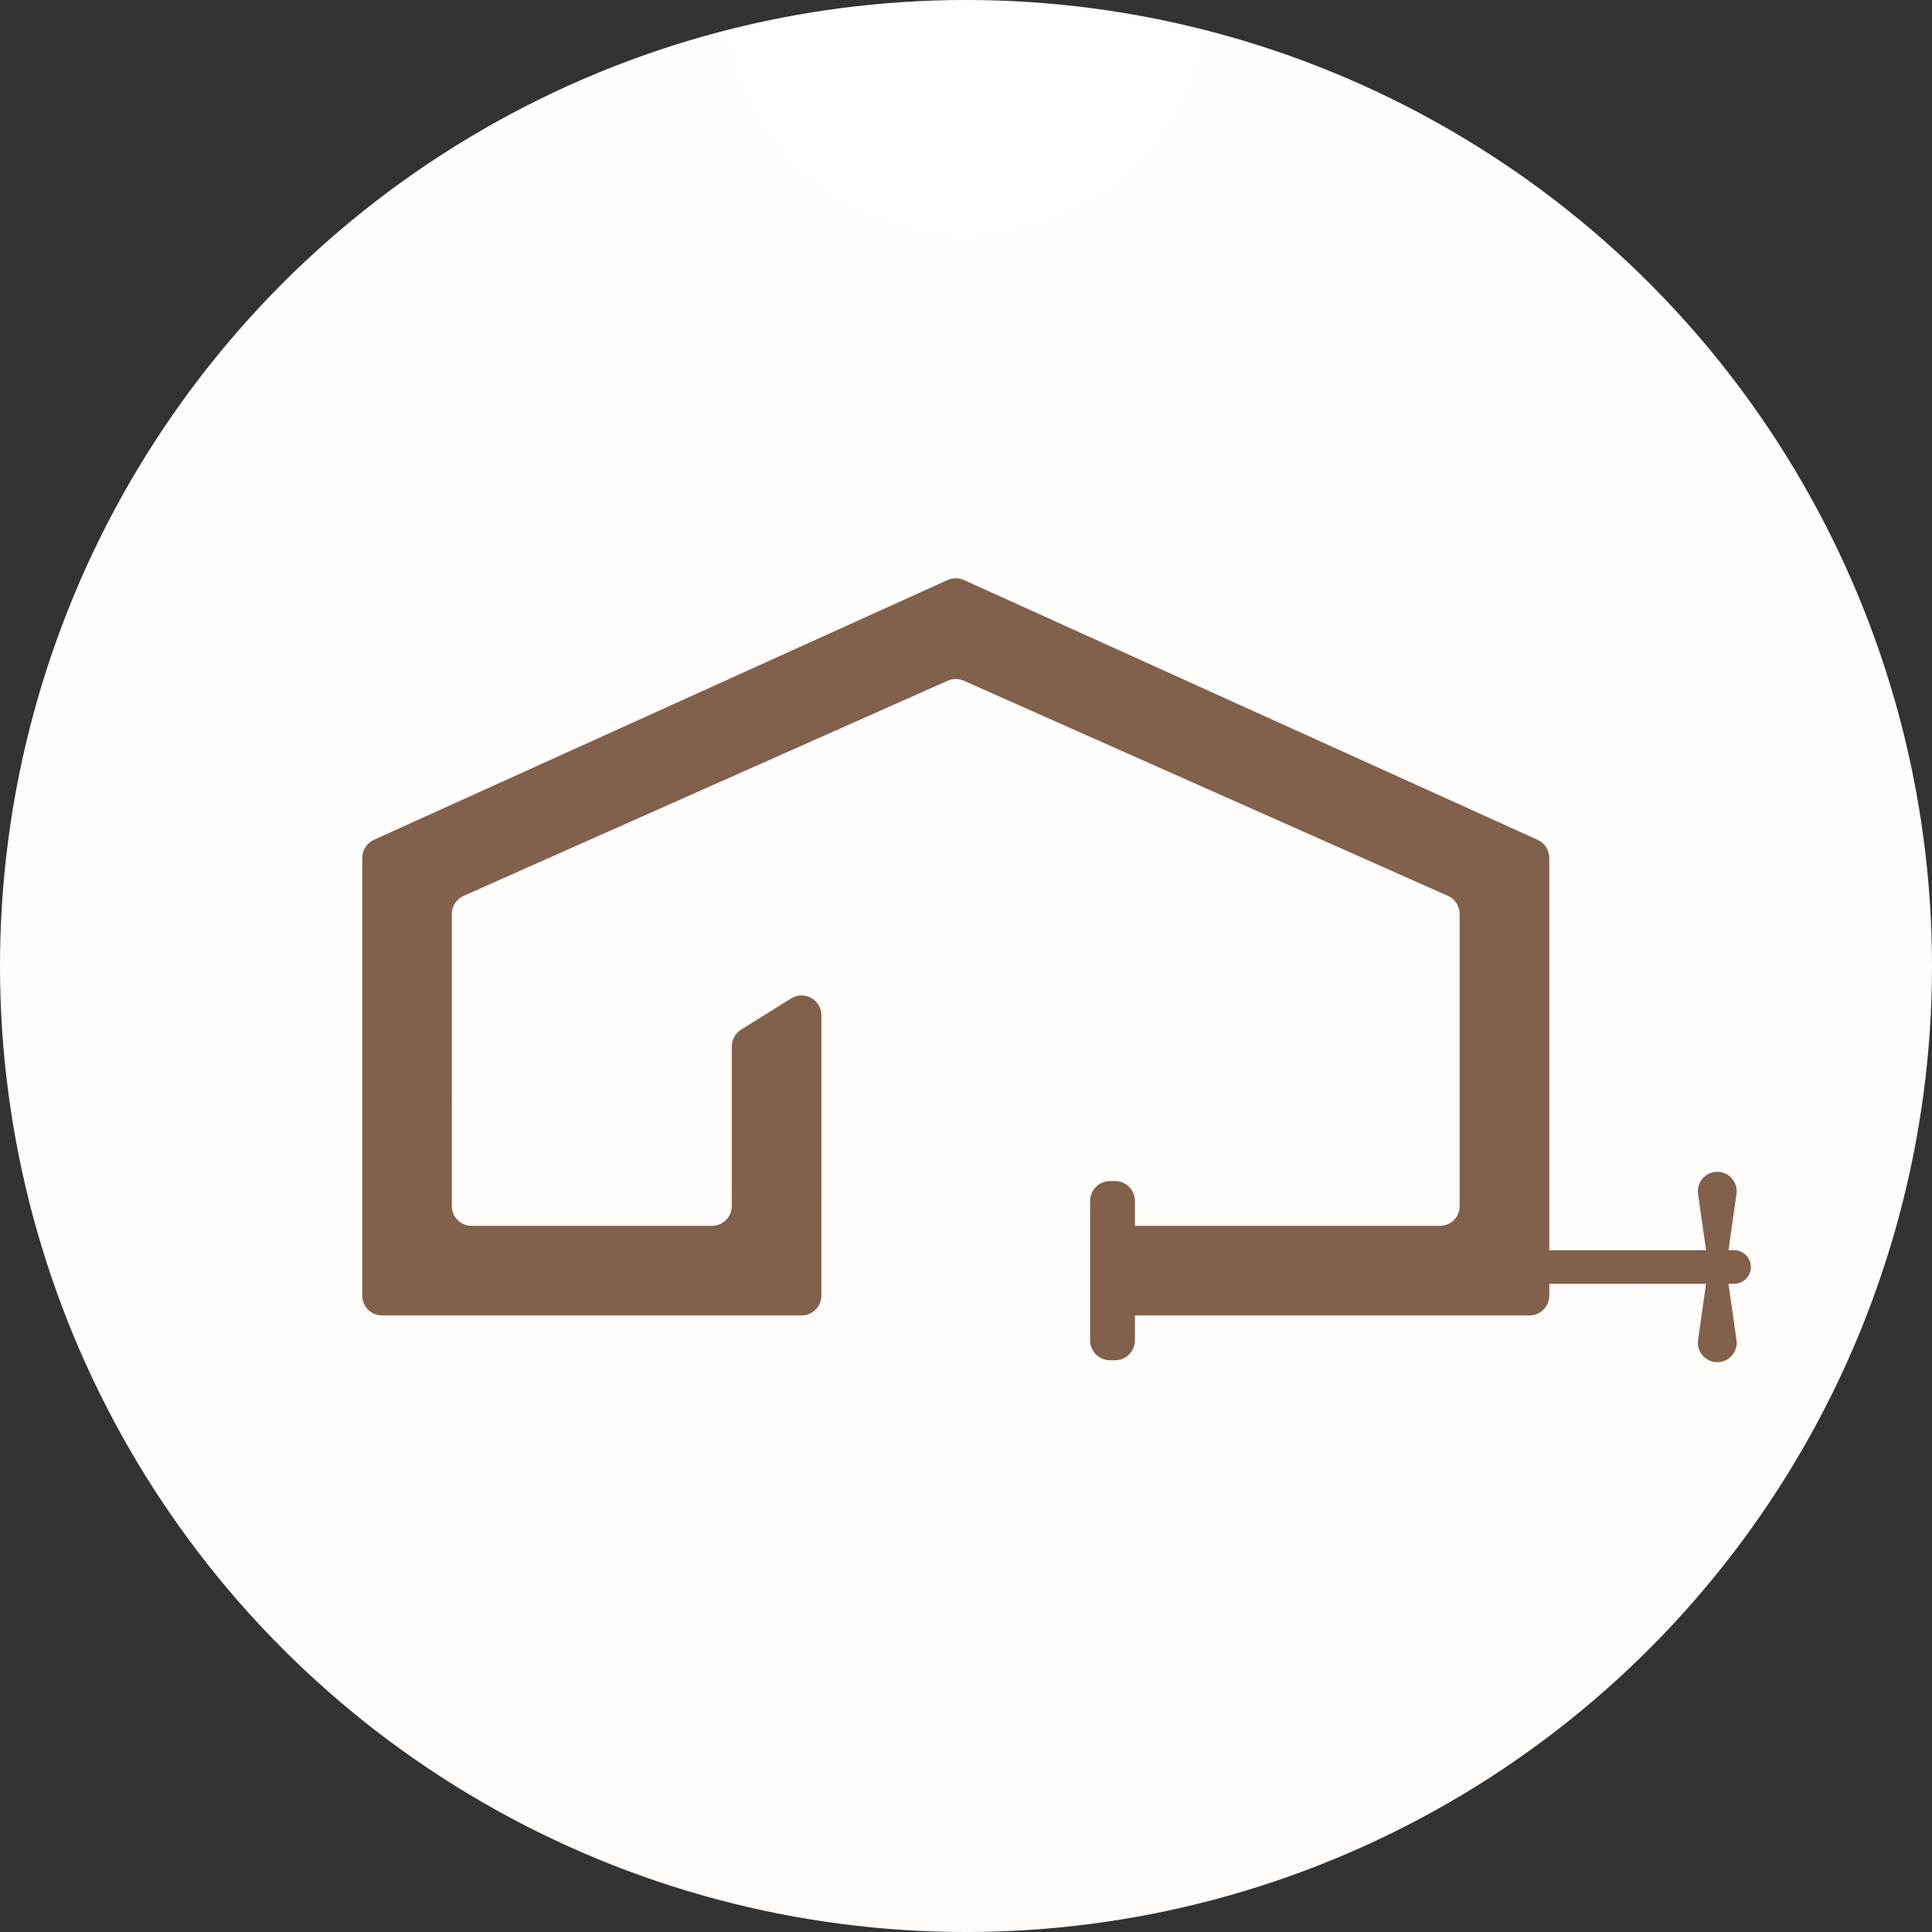
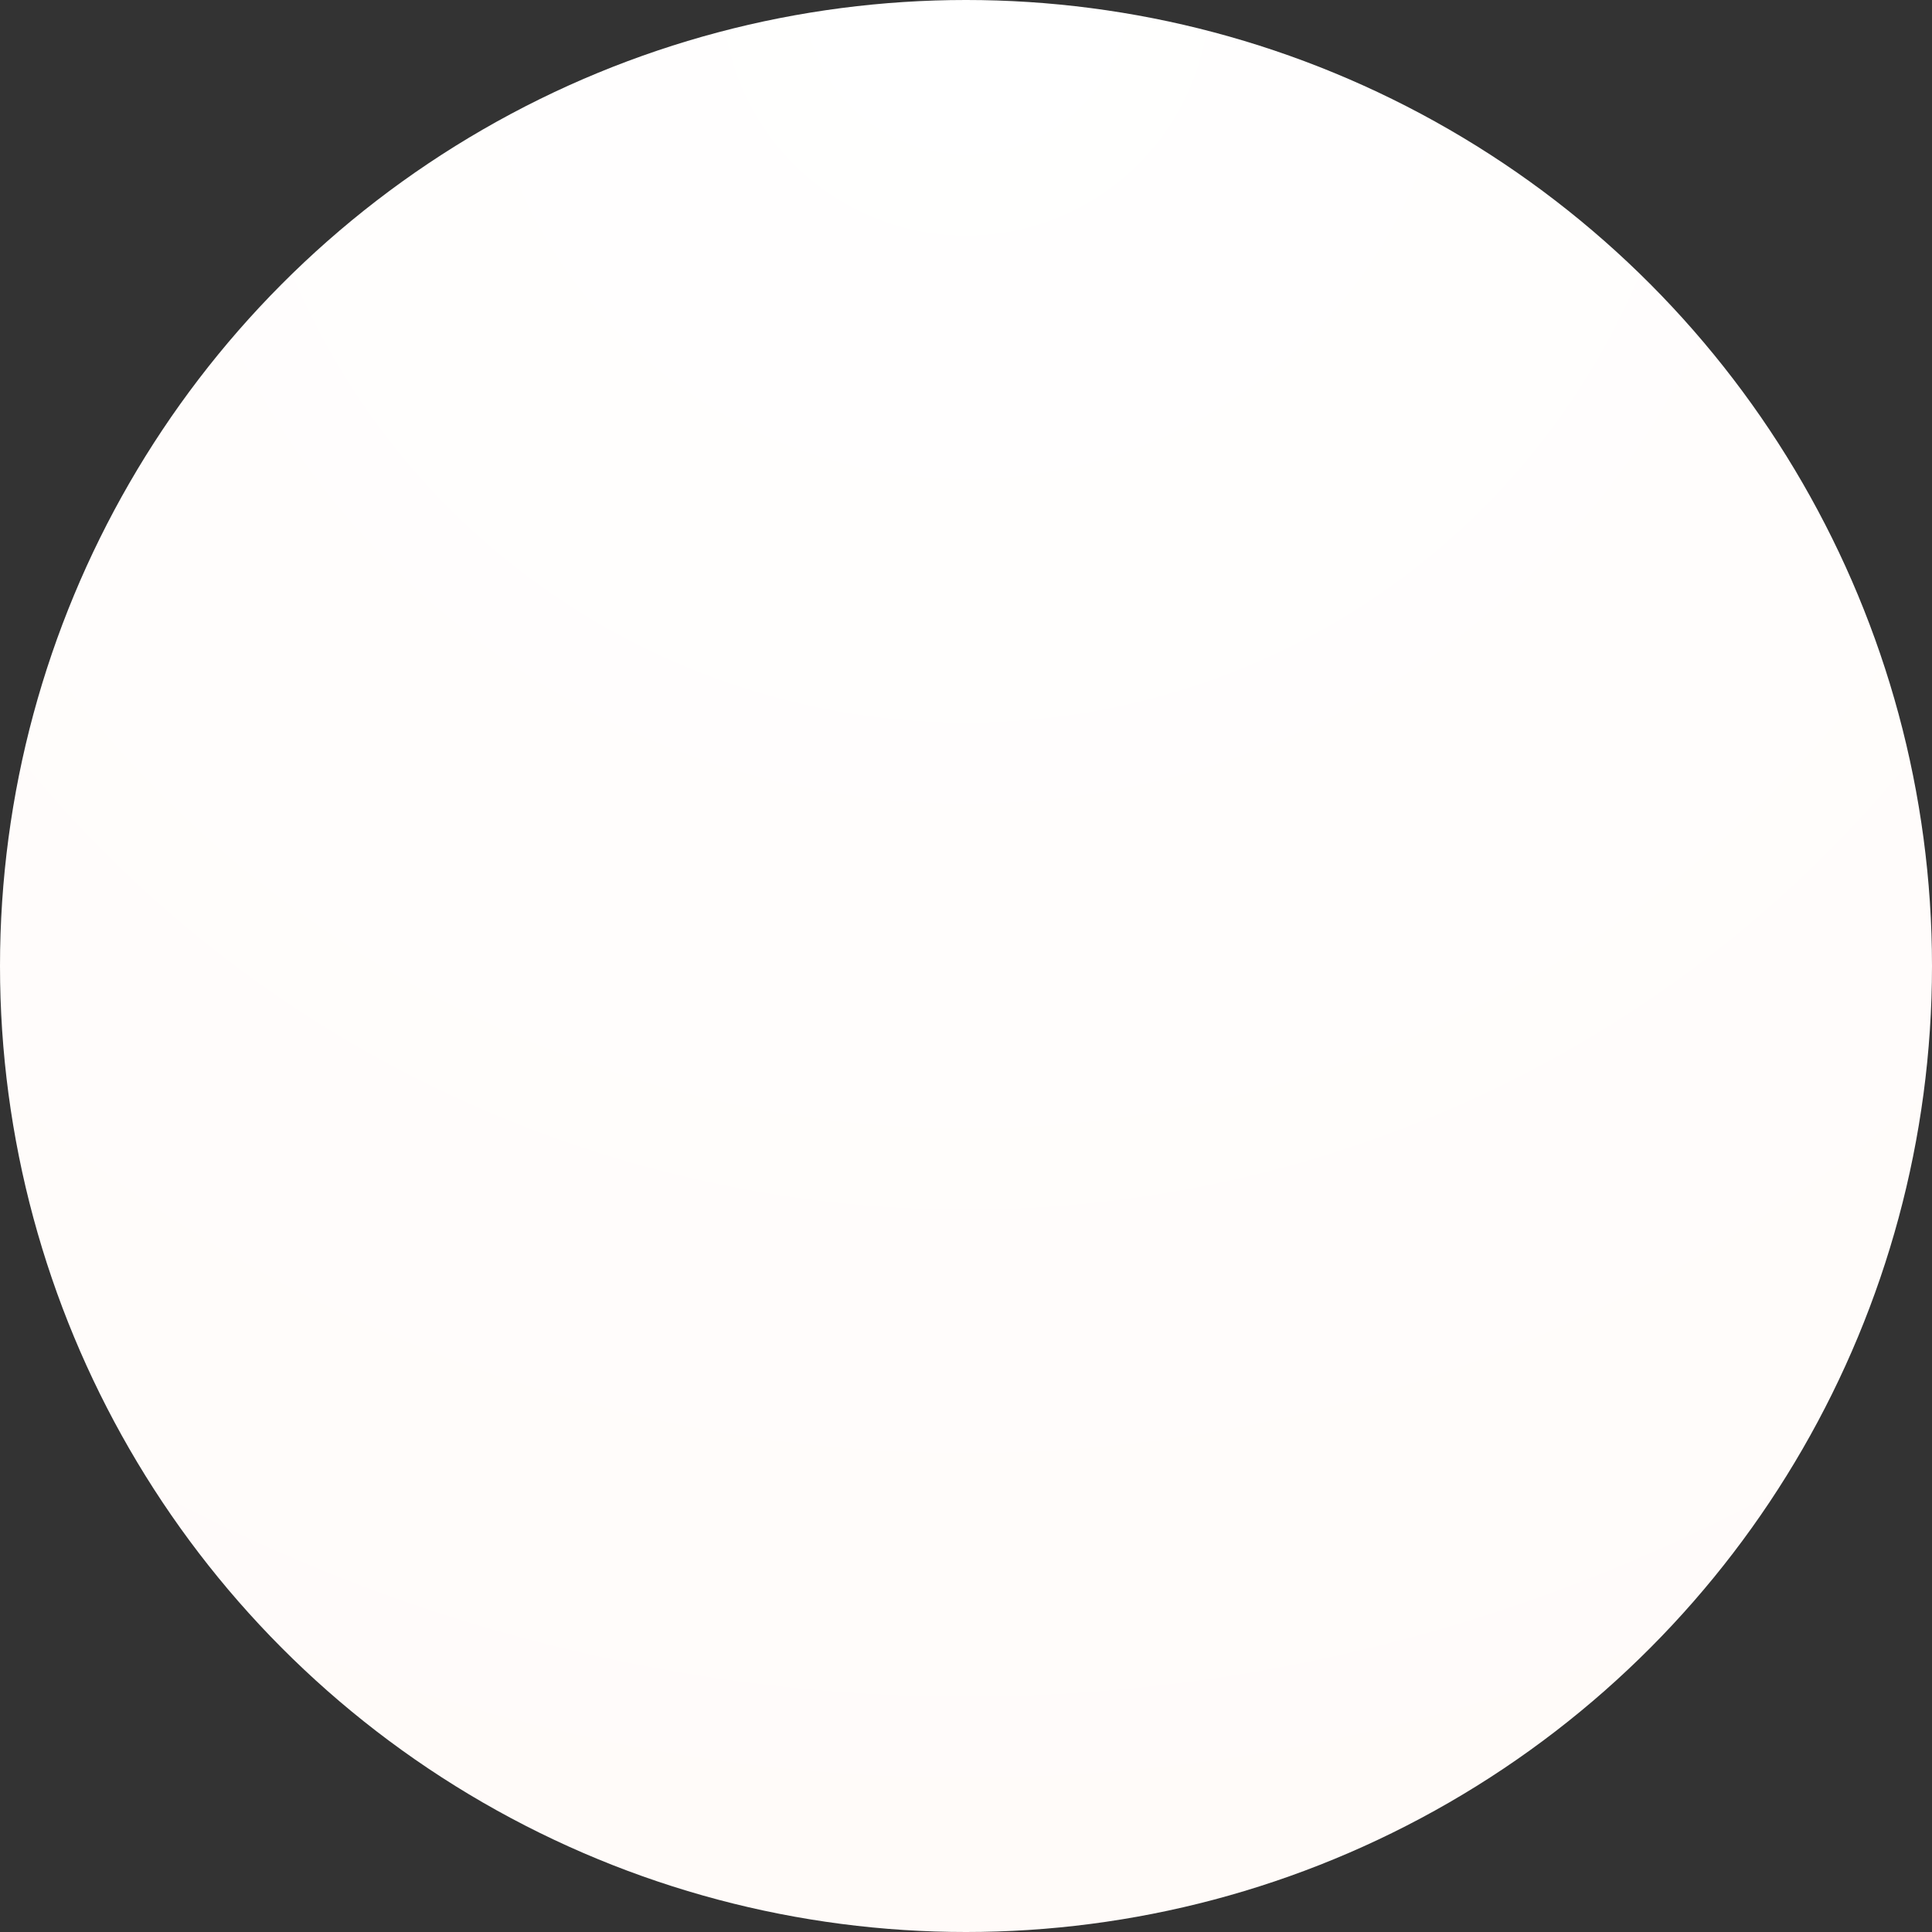
<svg xmlns="http://www.w3.org/2000/svg" width="32" height="32" viewBox="0 0 32 32" fill="none">
  <rect x="0" y="0" width="32" height="32" fill="#333333" stroke="none" />
  <circle cx="16" cy="16" r="16" fill="url(#paint0_radial_1833_20799)" />
-   <path d="M15.695 9.607L6.193 13.91C6.076 13.963 6 14.08 6 14.209V21.459C6 21.641 6.147 21.788 6.329 21.788H13.276C13.458 21.788 13.605 21.641 13.605 21.459V20.304V16.816C13.605 16.558 13.321 16.401 13.102 16.538L12.275 17.054C12.179 17.114 12.121 17.22 12.121 17.333V19.975C12.121 20.157 11.974 20.304 11.792 20.304H7.812C7.631 20.304 7.484 20.157 7.484 19.975V15.139C7.484 15.009 7.56 14.891 7.679 14.838L15.697 11.275C15.782 11.237 15.879 11.237 15.964 11.275L23.982 14.838C24.101 14.891 24.177 15.009 24.177 15.139V19.975C24.177 20.157 24.03 20.304 23.849 20.304H19.54H18.798V19.891C18.798 19.709 18.651 19.562 18.47 19.562H18.385C18.204 19.562 18.056 19.709 18.056 19.891V20.304V21.788V22.201C18.056 22.383 18.204 22.53 18.385 22.53H18.47C18.651 22.53 18.798 22.383 18.798 22.201V21.788H25.333C25.514 21.788 25.661 21.641 25.661 21.459V21.264H28.258L28.125 22.195C28.097 22.389 28.248 22.562 28.444 22.562C28.639 22.562 28.79 22.389 28.762 22.195L28.629 21.264H28.722C28.875 21.264 29 21.139 29 20.986C29 20.832 28.875 20.707 28.722 20.707H28.629L28.762 19.776C28.79 19.582 28.639 19.409 28.444 19.409C28.248 19.409 28.097 19.582 28.125 19.776L28.258 20.707H25.661V14.209C25.661 14.08 25.586 13.963 25.468 13.91L15.966 9.607C15.88 9.568 15.781 9.568 15.695 9.607Z" fill="#81604C" />
  <defs>
    <radialGradient id="paint0_radial_1833_20799" cx="0" cy="0" r="1" gradientUnits="userSpaceOnUse" gradientTransform="translate(16) rotate(90) scale(32)">
      <stop stop-color="white" />
      <stop offset="1" stop-color="#FFFBF9" />
    </radialGradient>
  </defs>
</svg>